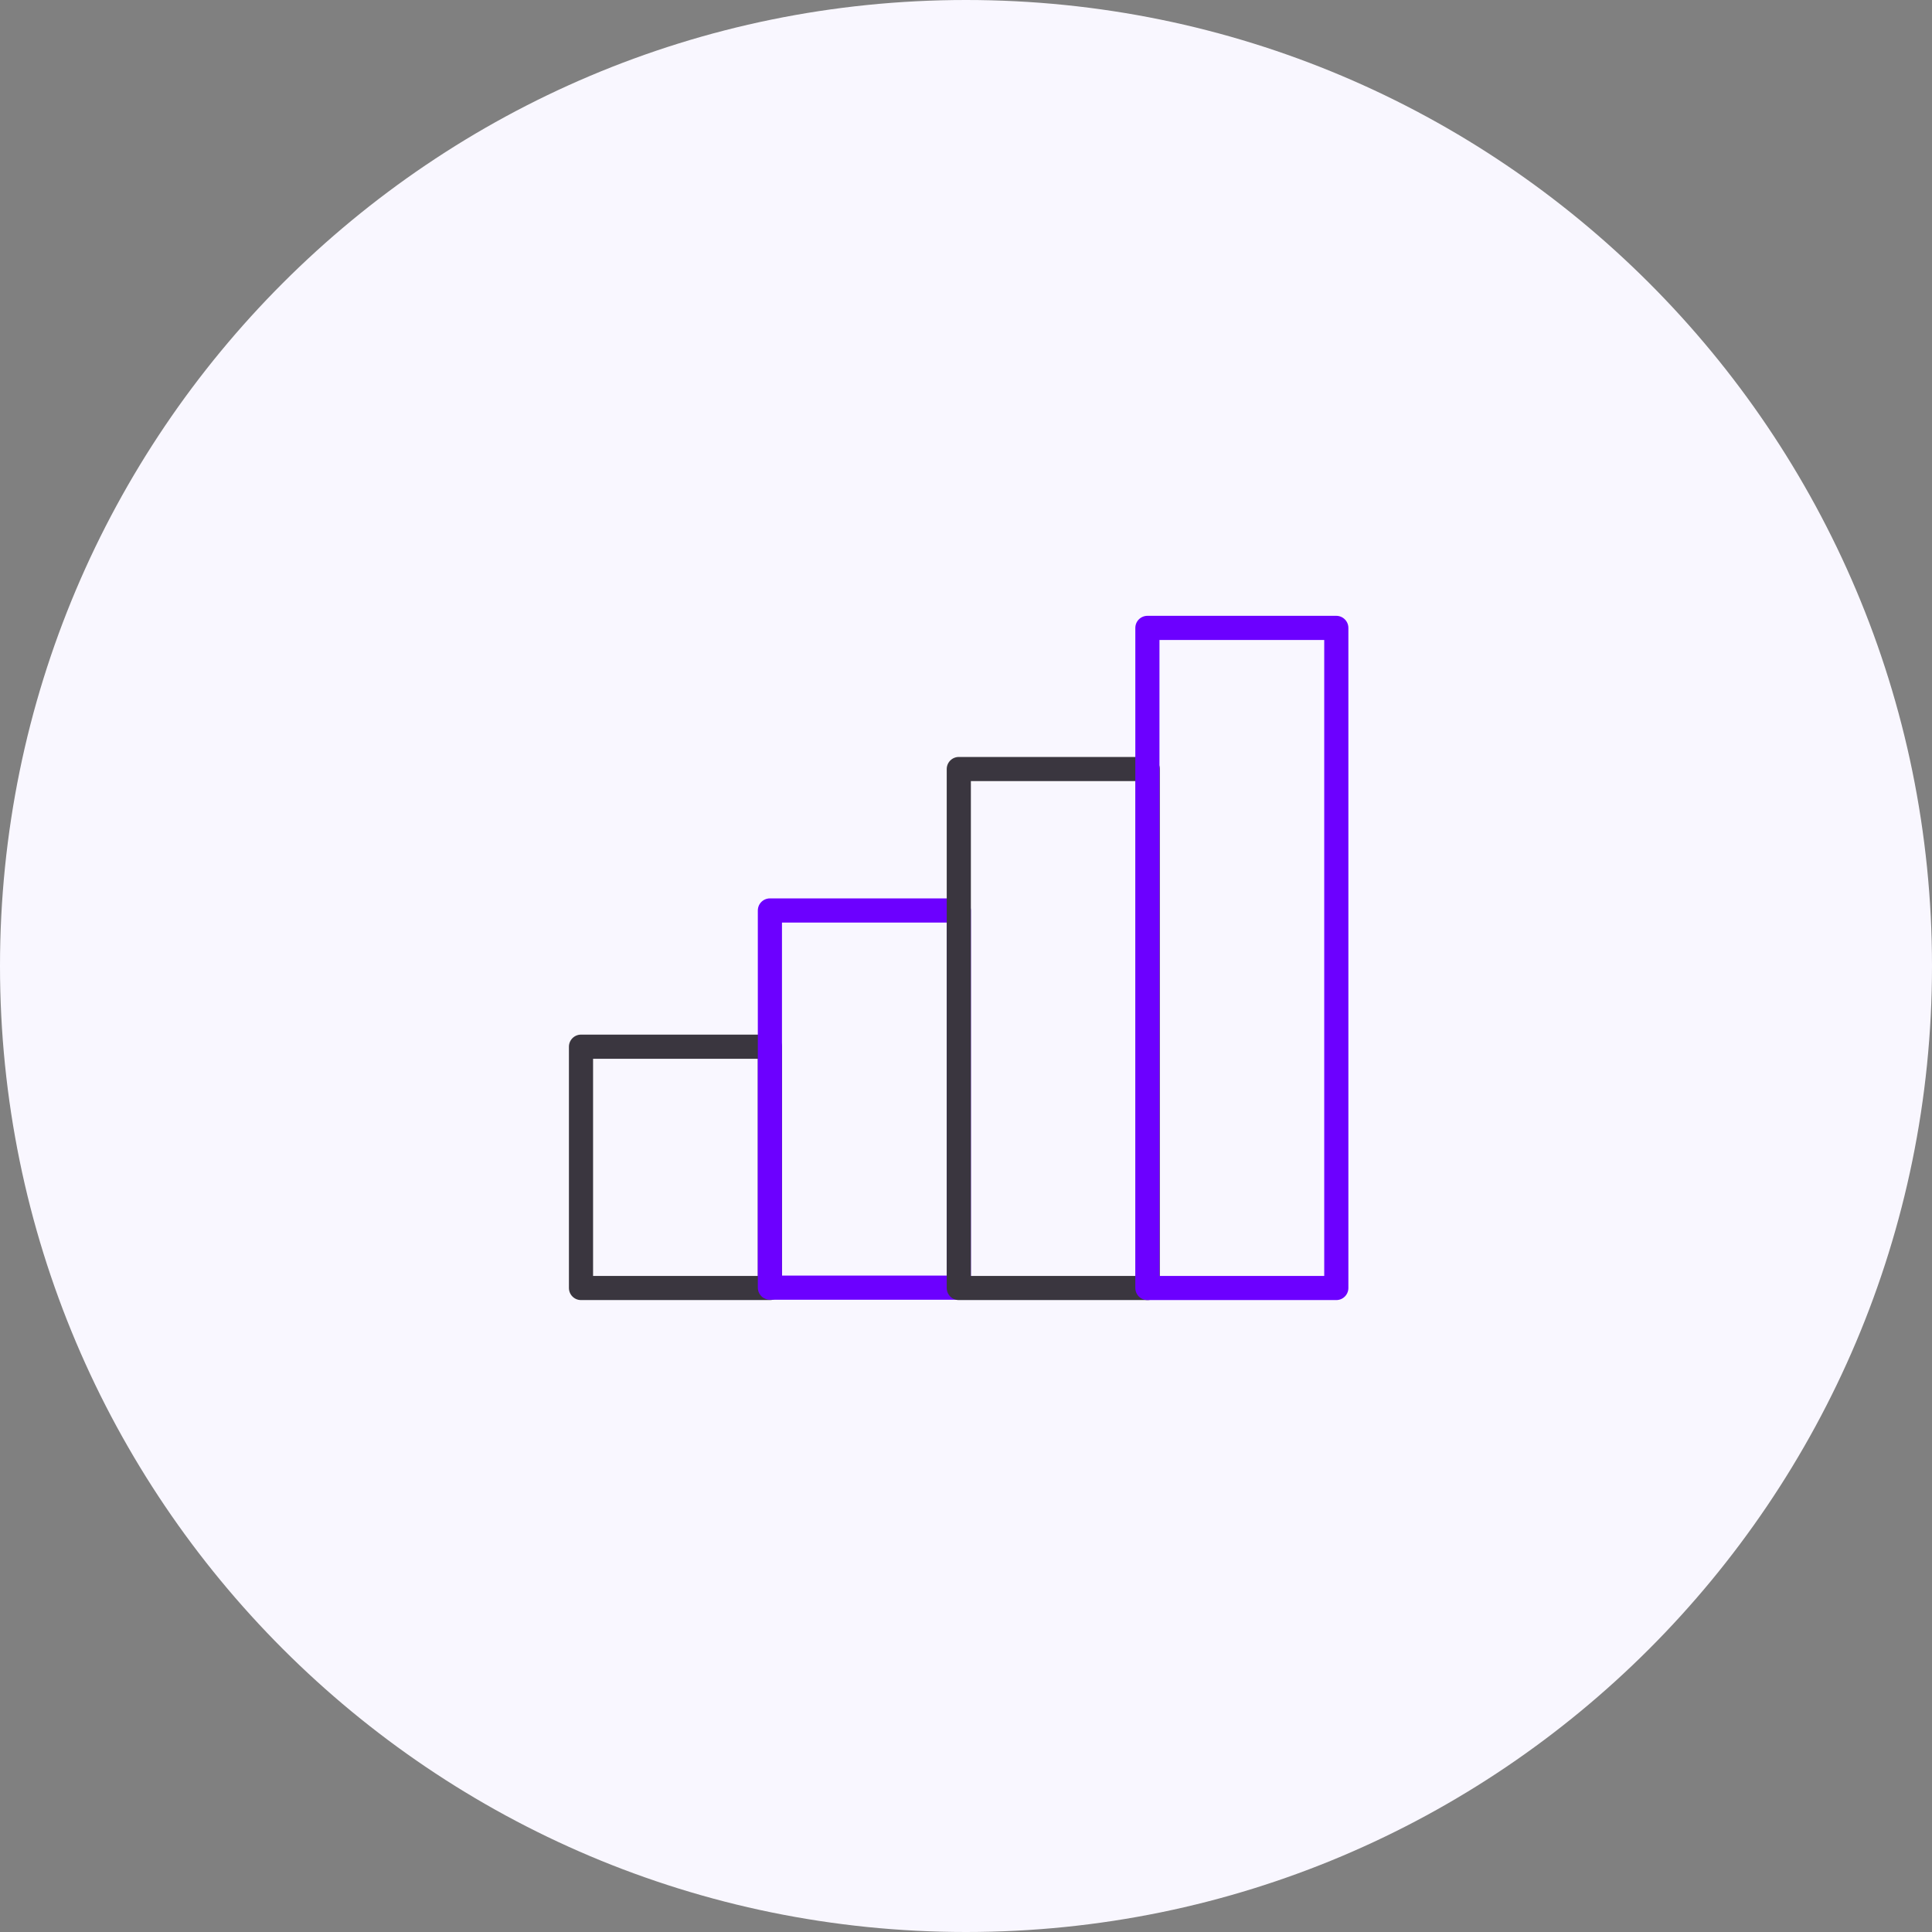
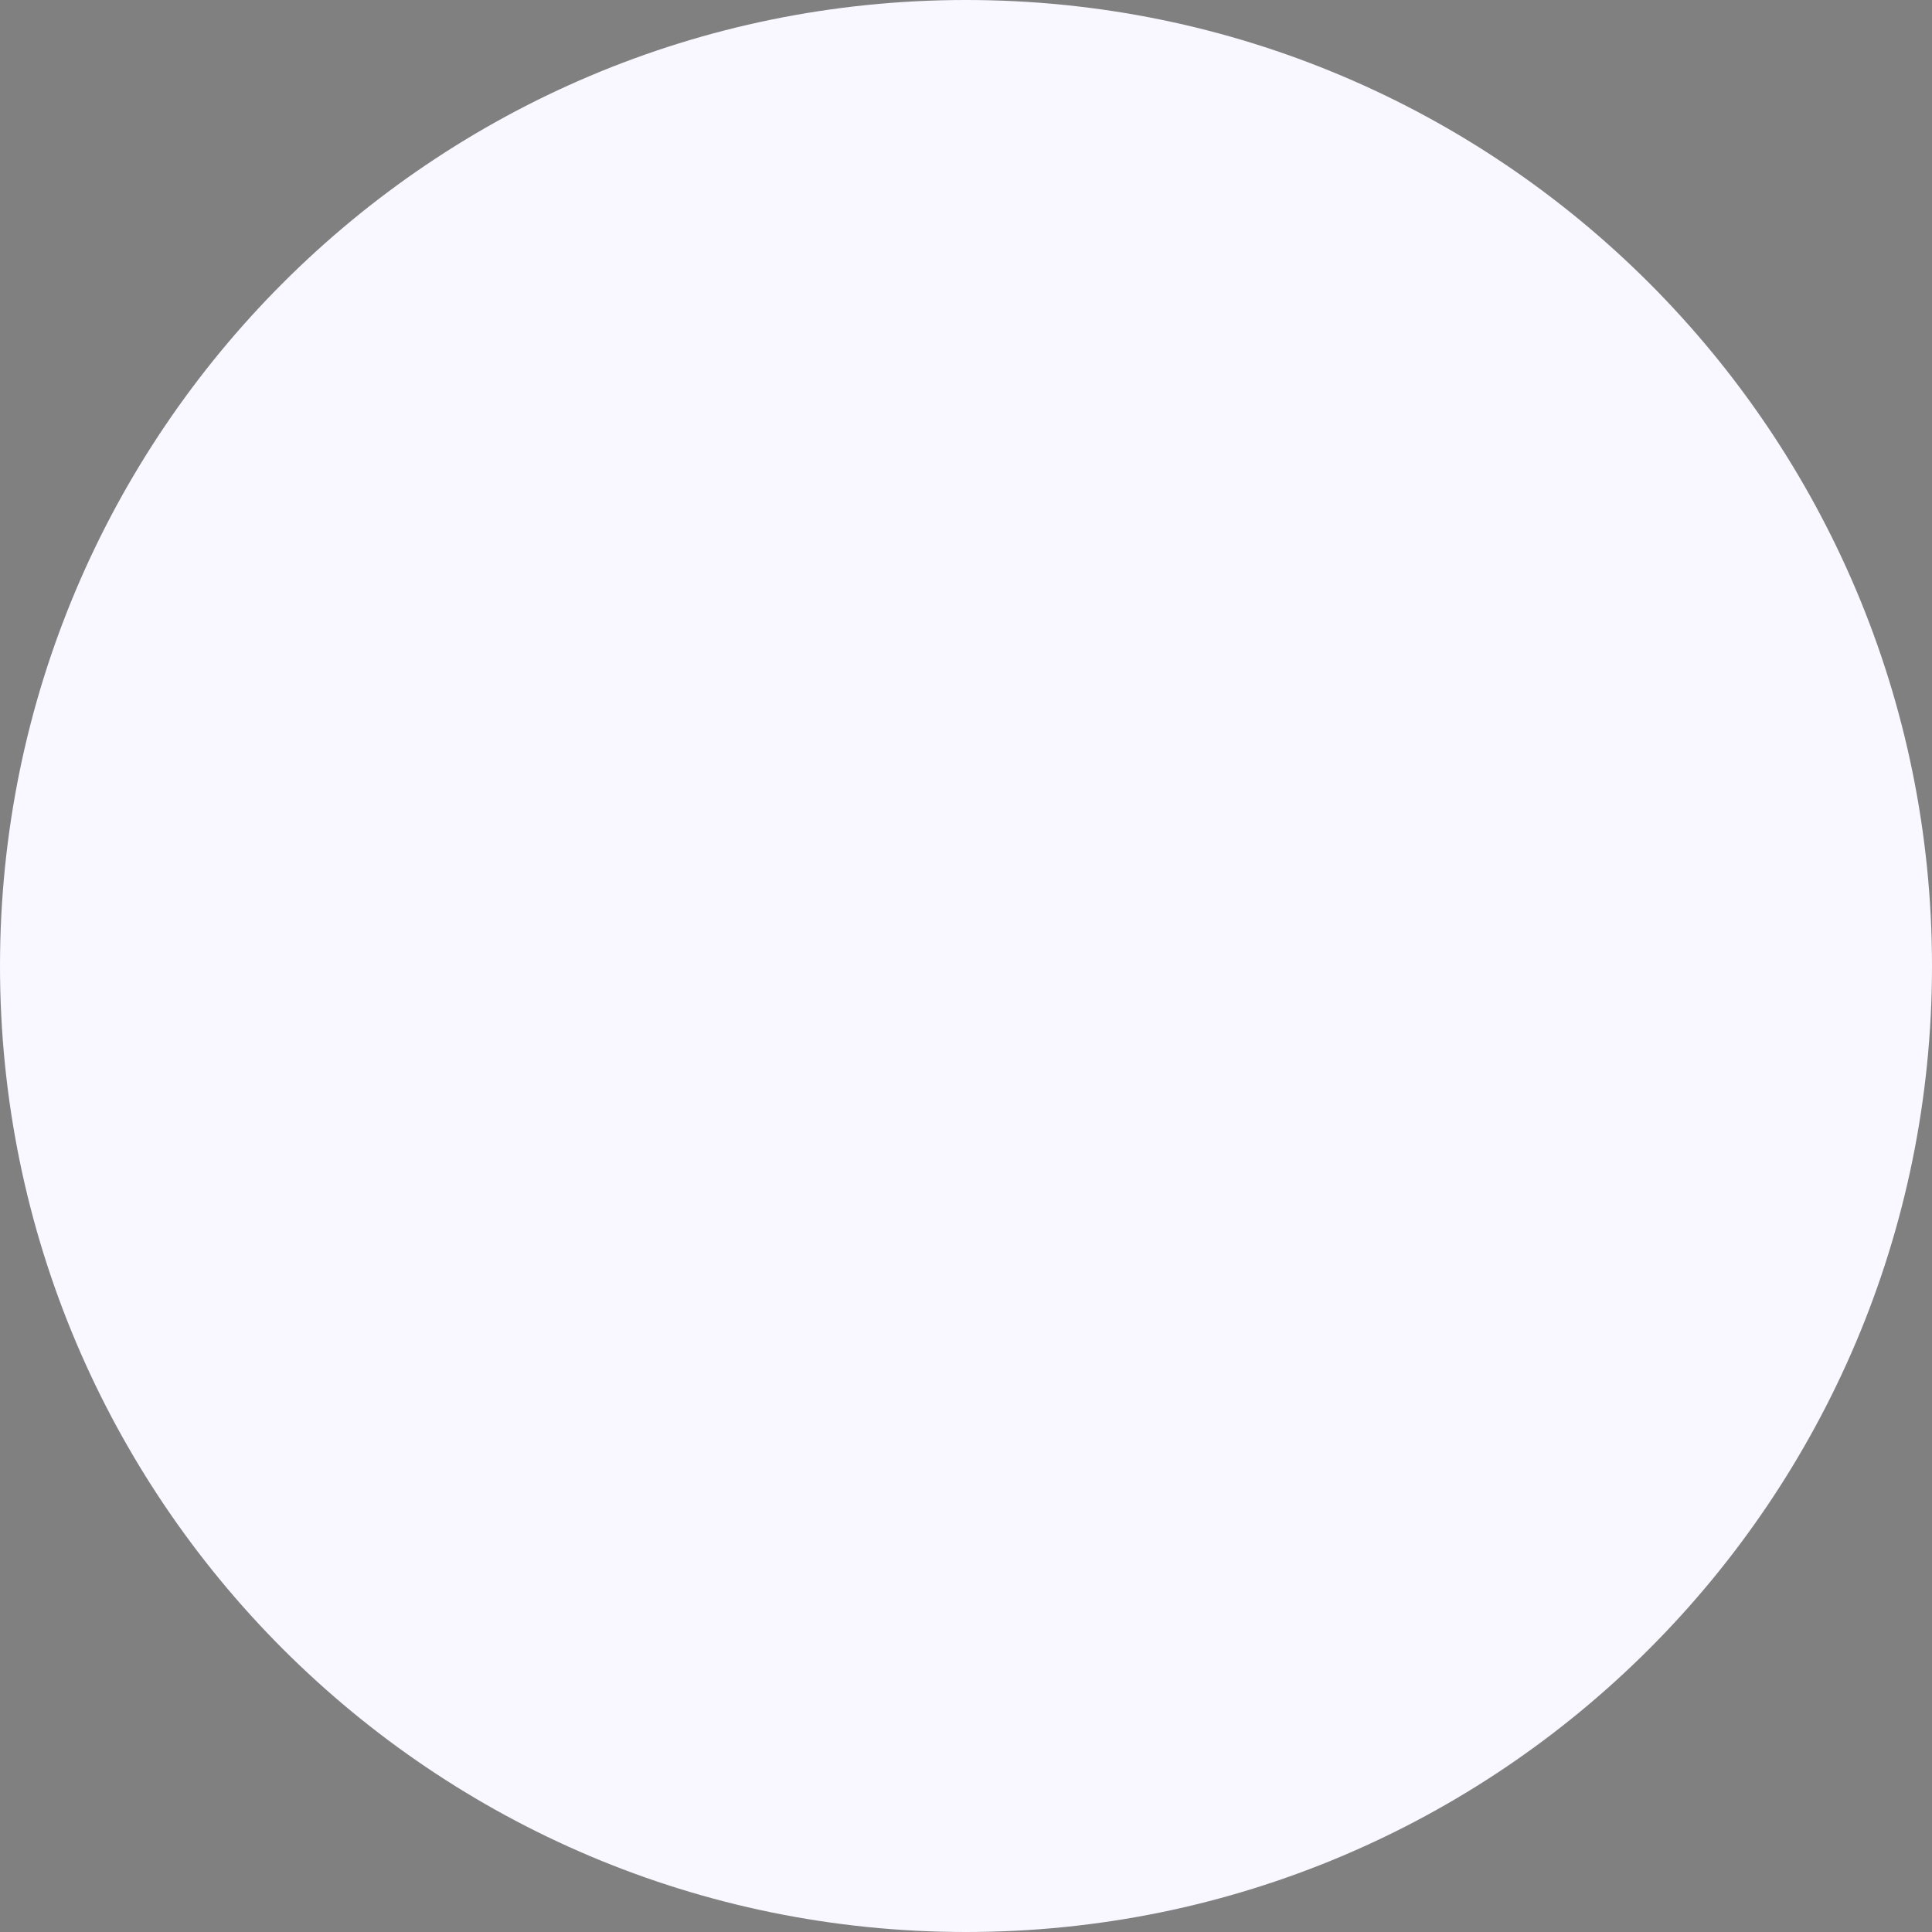
<svg xmlns="http://www.w3.org/2000/svg" width="120" height="120" viewBox="0 0 120 120" fill="none">
  <rect x="0" y="0" width="120" height="120" fill="#808080" stroke="none" />
  <g clip-path="url(#clip0_4054_727)">
    <path d="M60 120C93.137 120 120 93.137 120 60C120 26.863 93.137 0 60 0C26.863 0 0 26.863 0 60C0 93.137 26.863 120 60 120Z" fill="#F9F7FF" />
    <g clip-path="url(#clip1_4054_727)">
-       <path d="M47.82 65.012H36.087V80H47.82V65.012Z" stroke="#3A363F" stroke-width="1.5" stroke-linecap="round" stroke-linejoin="round" />
-       <path d="M59.553 56.551H47.82V79.979H59.553V56.551Z" stroke="#6C00FF" stroke-width="1.5" stroke-linecap="round" stroke-linejoin="round" />
+       <path d="M59.553 56.551H47.82V79.979H59.553V56.551" stroke="#6C00FF" stroke-width="1.5" stroke-linecap="round" stroke-linejoin="round" />
      <path d="M71.287 47.766H59.553V80H71.287V47.766Z" stroke="#3A363F" stroke-width="1.5" stroke-linecap="round" stroke-linejoin="round" />
      <path d="M83 39H71.267V80H83V39Z" stroke="#6C00FF" stroke-width="1.5" stroke-linecap="round" stroke-linejoin="round" />
    </g>
  </g>
  <defs>
    <clipPath id="clip0_4054_727">
      <rect width="120" height="120" fill="white" />
    </clipPath>
    <clipPath id="clip1_4054_727">
-       <rect width="56" height="56" fill="white" transform="translate(32 32)" />
-     </clipPath>
+       </clipPath>
  </defs>
</svg>